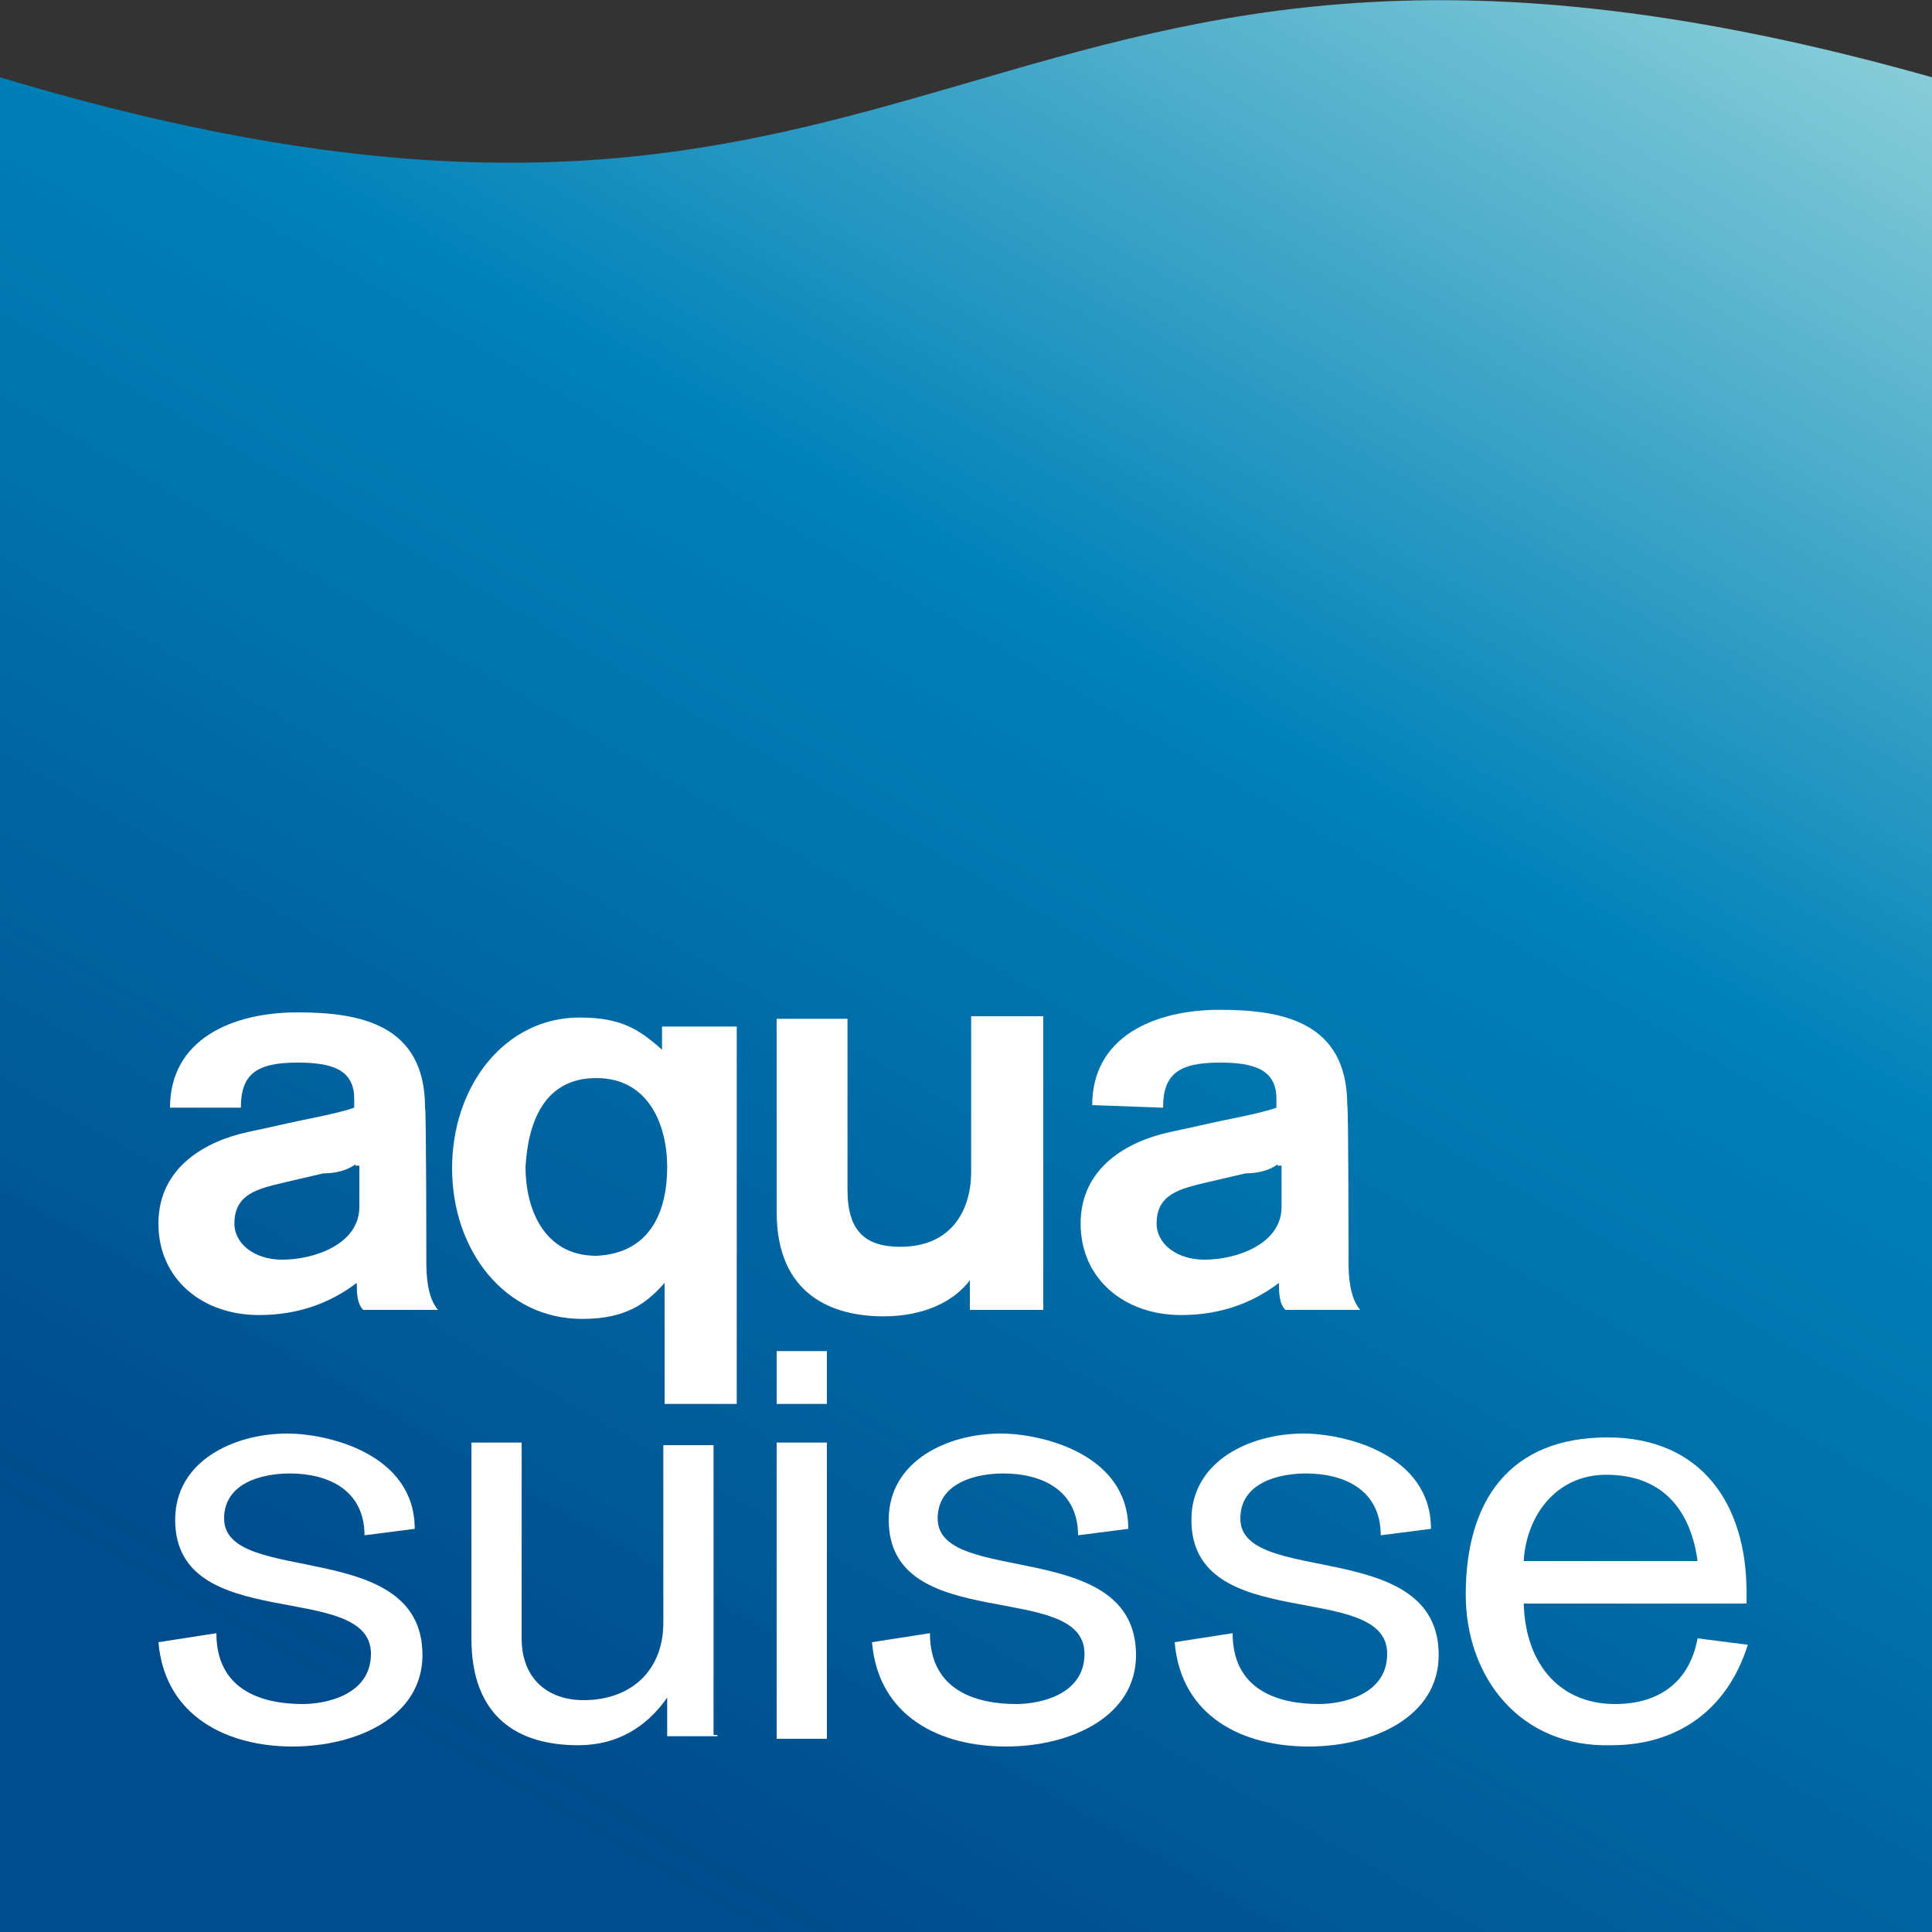
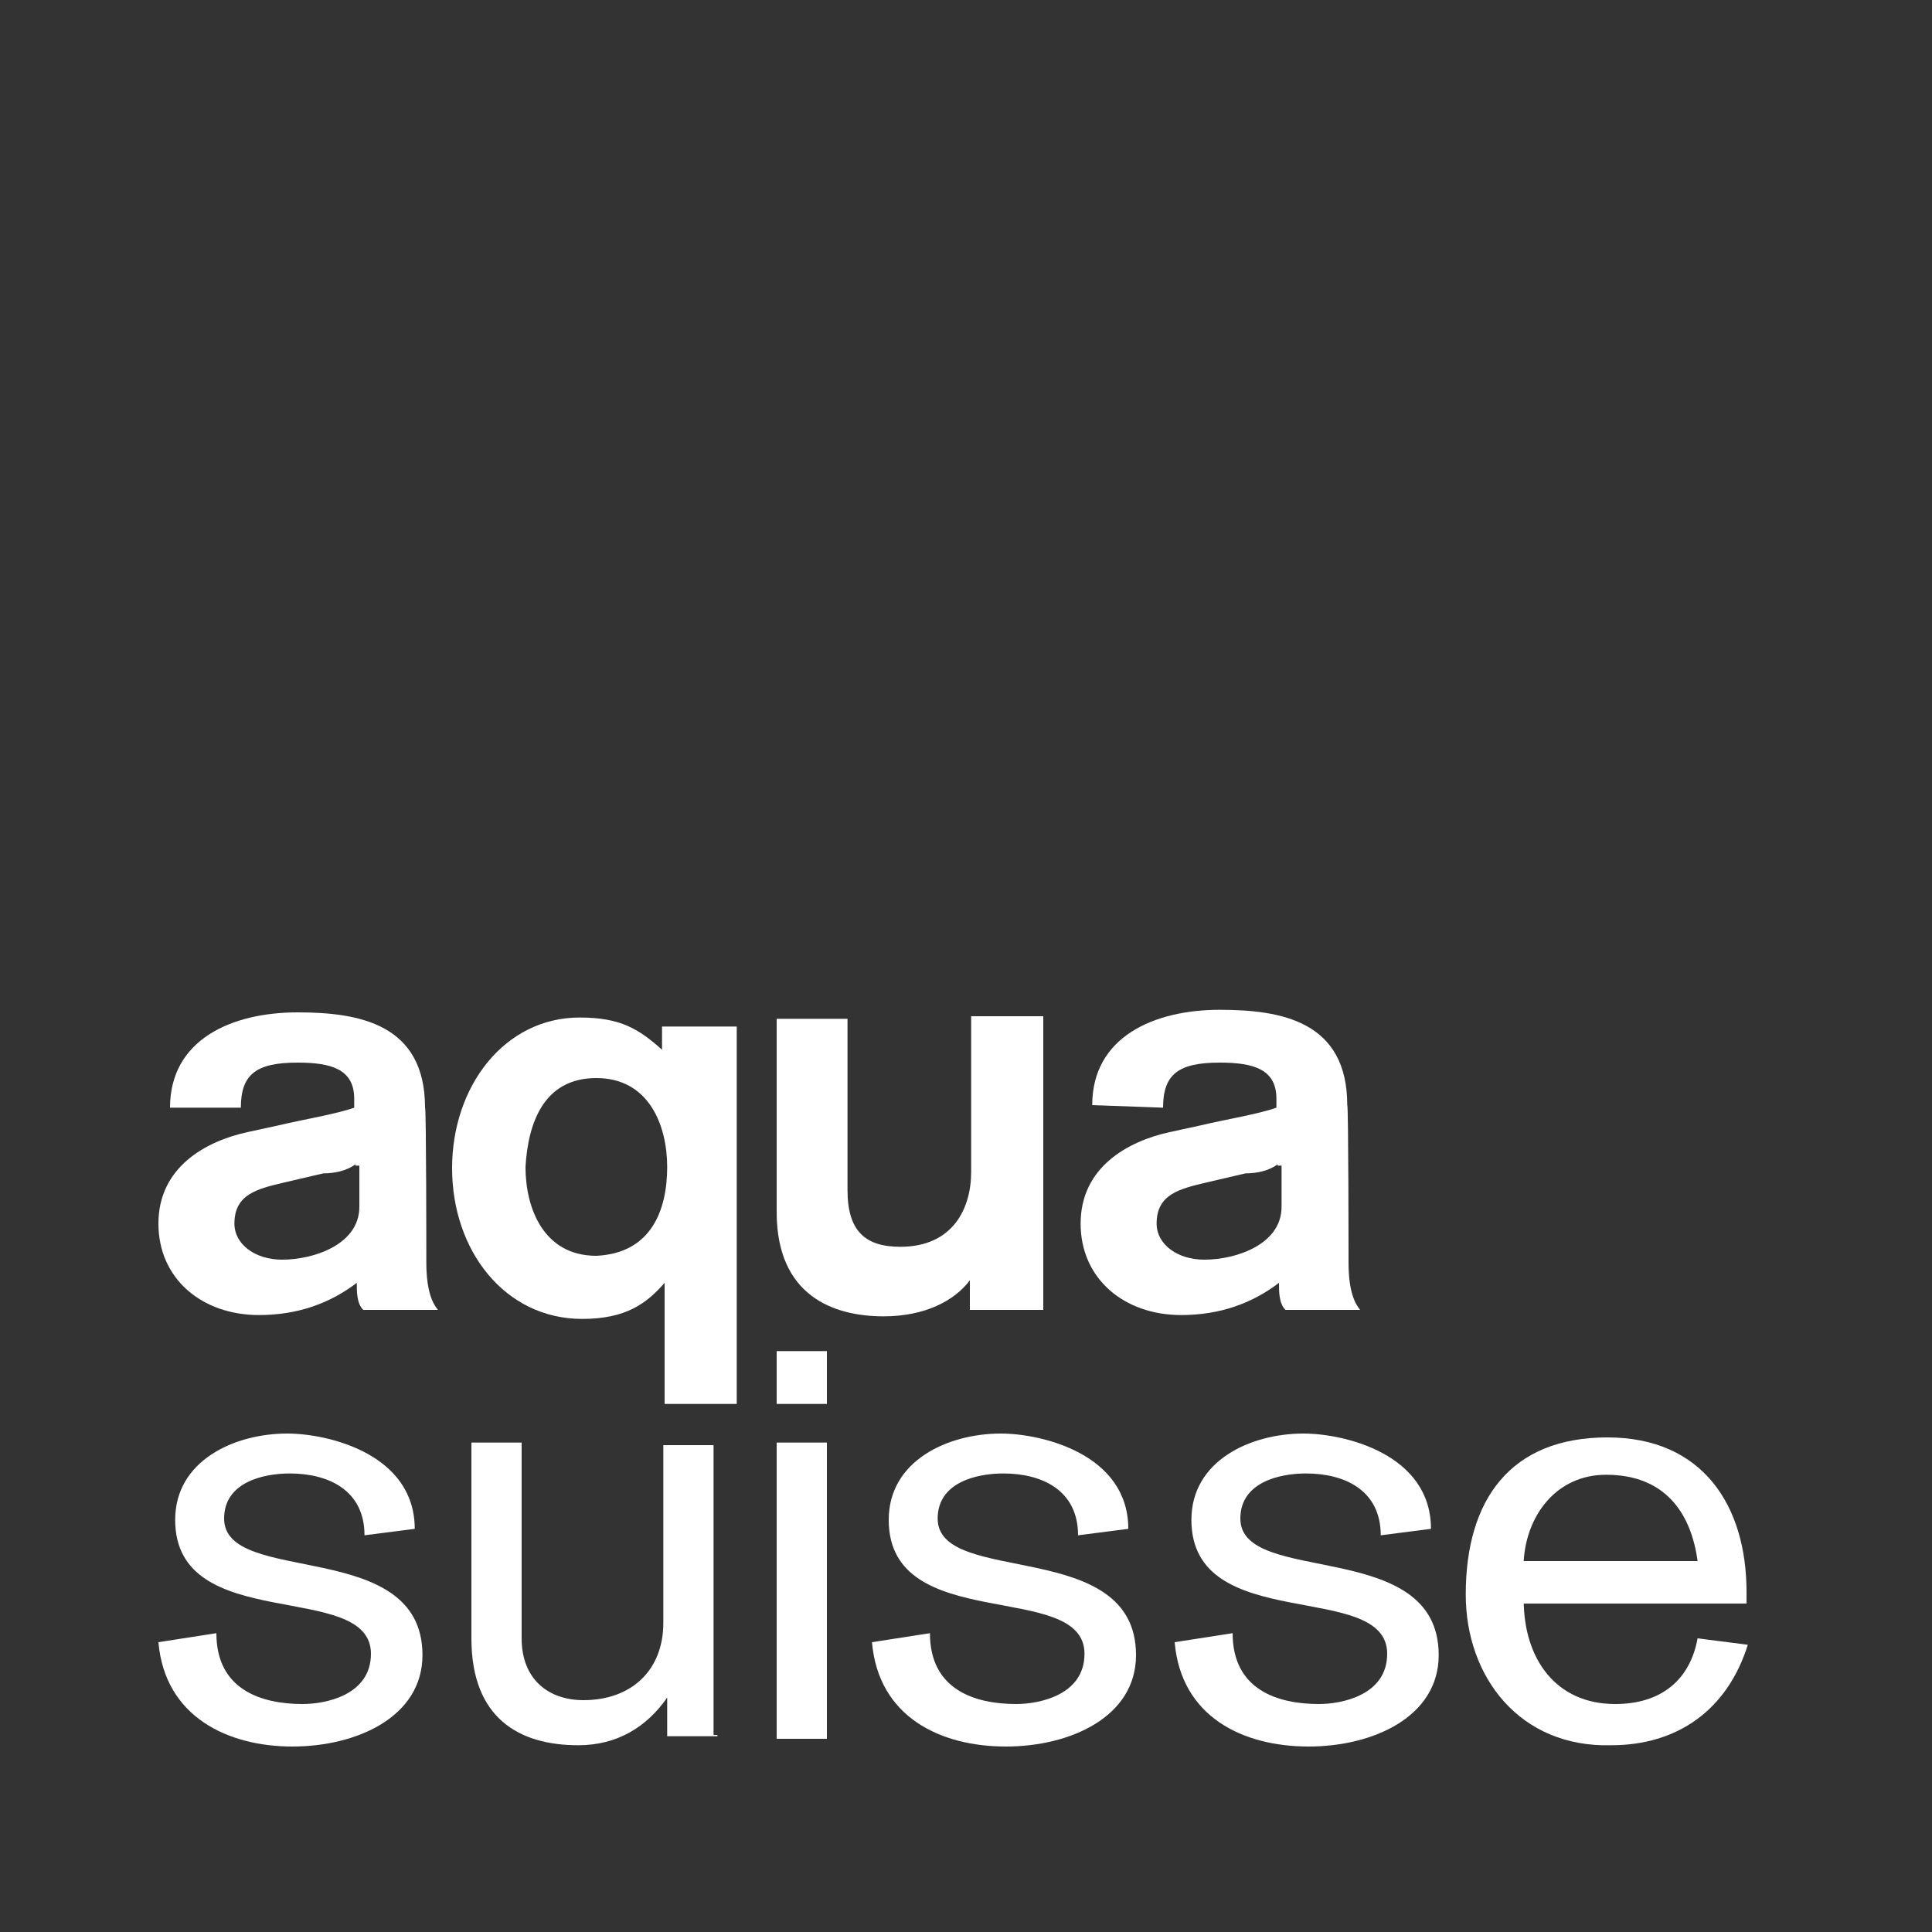
<svg xmlns="http://www.w3.org/2000/svg" version="1.1" id="Ebene_1" x="0px" y="0px" width="150px" height="150px" viewBox="0 0 150 150" style="enable-background:new 0 0 150 150;" xml:space="preserve">
  <rect x="0" y="0" width="150" height="150" fill="#333333" stroke="none" />
  <style type="text/css">
	.st0{fill:url(#SVGID_1_);}
	.st1{fill:#FFFFFF;}
</style>
  <g id="Logo">
    <g>
      <g>
        <linearGradient id="SVGID_1_" gradientUnits="userSpaceOnUse" x1="124.943" y1="160.901" x2="-4.312" y2="-62.975" gradientTransform="matrix(1 0 0 -1 0 152.394)">
          <stop offset="0" style="stop-color:#87CDD8" />
          <stop offset="0.27" style="stop-color:#0082B9" />
          <stop offset="0.66" style="stop-color:#004B8B" />
        </linearGradient>
-         <path class="st0" d="M150,6C75-15.2,74.8,28.5,0,6v144h150V6z" />
      </g>
      <g>
        <path class="st1" d="M33.1,98c0,2.3,0.5,3.2,0.9,3.7h-5.8c-0.5-0.5-0.5-1.4-0.5-2.1c-2.1,1.6-4.6,2.5-7.6,2.5     c-4.4,0-7.8-2.8-7.8-7.1c0-4.4,3.7-6.4,6.9-7.1l2.3-0.5c2.1-0.5,4.6-0.9,6-1.4v-0.7c0-2.3-1.8-2.8-4.4-2.8     c-3.2,0-4.4,0.9-4.4,3.5h-5.5c0-5.3,4.8-7.4,9.9-7.4c4.8,0,9.9,0.9,9.9,7.4C33.1,86,33.1,98,33.1,98z M27.6,90.4     c-0.7,0.5-1.6,0.7-2.5,0.7l-3,0.7c-2.1,0.5-3.9,0.9-3.9,3.2c0,1.6,1.6,2.8,3.7,2.8c2.5,0,6-1.2,6-4.1v-3.2H27.6z" />
        <path class="st1" d="M57.1,109h-5.5v-9.4l0,0c-1.4,1.6-3,2.8-6.4,2.8c-6,0-10.1-5.3-10.1-11.7s4.1-11.7,9.9-11.7     c3.2,0,4.6,0.9,6.4,2.5l0,0v-1.8h5.8V109z M51.8,90.6c0-3.2-1.4-6.9-5.5-6.9c-4.1,0-5.3,3.5-5.5,6.9c0,3.2,1.4,6.9,5.5,6.9     C50.6,97.3,51.8,93.9,51.8,90.6z" />
        <path class="st1" d="M80.8,101.7h-5.5v-2.3l0,0c-1.2,1.6-3.5,2.8-6.7,2.8c-3.9,0-8.3-1.6-8.3-8.1v-15h5.5v13.3     c0,3.2,1.4,4.4,4.1,4.4c4.1,0,5.5-3,5.5-5.8V78.9H81v22.8H80.8z" />
        <path class="st1" d="M104.7,98c0,2.3,0.5,3.2,0.9,3.7h-5.8c-0.5-0.5-0.5-1.4-0.5-2.1c-2.1,1.6-4.6,2.5-7.6,2.5     c-4.4,0-7.8-2.8-7.8-7.1c0-4.4,3.7-6.4,6.9-7.1l2.3-0.5c2.1-0.5,4.6-0.9,6-1.4v-0.7c0-2.3-1.8-2.8-4.4-2.8     c-3.2,0-4.4,0.9-4.4,3.5l-5.5-0.2c0-5.3,4.8-7.4,9.9-7.4c4.8,0,9.9,0.9,9.9,7.4C104.7,85.8,104.7,98,104.7,98z M99.2,90.4     c-0.7,0.5-1.6,0.7-2.5,0.7l-3,0.7c-2.1,0.5-3.9,0.9-3.9,3.2c0,1.6,1.6,2.8,3.7,2.8c2.5,0,6-1.2,6-4.1v-3.2H99.2z" />
      </g>
      <g>
        <path class="st1" d="M16.8,126.8c0,4.4,3.5,5.5,6.7,5.5c1.8,0,5.3-0.7,5.3-3.9c0-5.8-15.2-1.4-15.2-10.4c0-4.6,4.6-6.7,8.7-6.7     c3.2,0,9.9,1.6,9.9,7.4l-3.9,0.5c0-3.5-2.8-4.8-5.8-4.8c-2.1,0-5.1,0.7-5.1,3.5c0,5.3,15.4,1.4,15.4,10.6c0,4.8-5.1,7.1-10.1,7.1     s-9.9-2.3-10.4-8.1L16.8,126.8z" />
        <path class="st1" d="M55.7,134.8h-3.9v-3l0,0c-1.6,2.3-3.9,3.7-6.9,3.7c-4.6,0-8.3-2.1-8.3-8.3V112h3.9v15.2     c0,3.2,2.1,4.8,4.8,4.8c3.7,0,6.2-2.3,6.2-6v-13.8h3.9v22.5H55.7z" />
        <path class="st1" d="M60.3,104.9h3.9v4.1h-3.9V104.9z M60.3,112h3.9v23h-3.9V112z" />
        <path class="st1" d="M72.2,126.8c0,4.4,3.5,5.5,6.7,5.5c1.8,0,5.3-0.7,5.3-3.9c0-5.8-15.2-1.4-15.2-10.4c0-4.6,4.6-6.7,8.7-6.7     c3.2,0,9.9,1.6,9.9,7.4l-3.9,0.5c0-3.5-2.8-4.8-5.8-4.8c-2.1,0-5.1,0.7-5.1,3.5c0,5.3,15.4,1.4,15.4,10.6c0,4.8-5.1,7.1-10.1,7.1     c-5.1,0-9.9-2.3-10.4-8.1L72.2,126.8z" />
        <path class="st1" d="M95.7,126.8c0,4.4,3.5,5.5,6.7,5.5c1.8,0,5.3-0.7,5.3-3.9c0-5.8-15.2-1.4-15.2-10.4c0-4.6,4.6-6.7,8.7-6.7     c3.2,0,9.9,1.6,9.9,7.4l-3.9,0.5c0-3.5-2.8-4.8-5.8-4.8c-2.1,0-5.1,0.7-5.1,3.5c0,5.3,15.4,1.4,15.4,10.6c0,4.8-5.1,7.1-10.1,7.1     c-5.1,0-9.9-2.3-10.4-8.1L95.7,126.8z" />
        <path class="st1" d="M118.3,124.2c0,4.6,2.5,8.1,7.1,8.1c3.5,0,5.8-1.8,6.4-5.1l3.9,0.5c-1.6,5.1-5.5,7.8-10.6,7.8     c-7.1,0.2-11.3-5.3-11.3-11.7c0-7.4,3.5-12.2,11-12.2c7.4,0,10.8,5.3,10.8,12v0.9h-17.5V124.2z M131.8,121.2     c-0.5-3.7-2.5-6.7-7.1-6.7c-3.9,0-6.2,3.2-6.4,6.7H131.8z" />
      </g>
    </g>
  </g>
</svg>